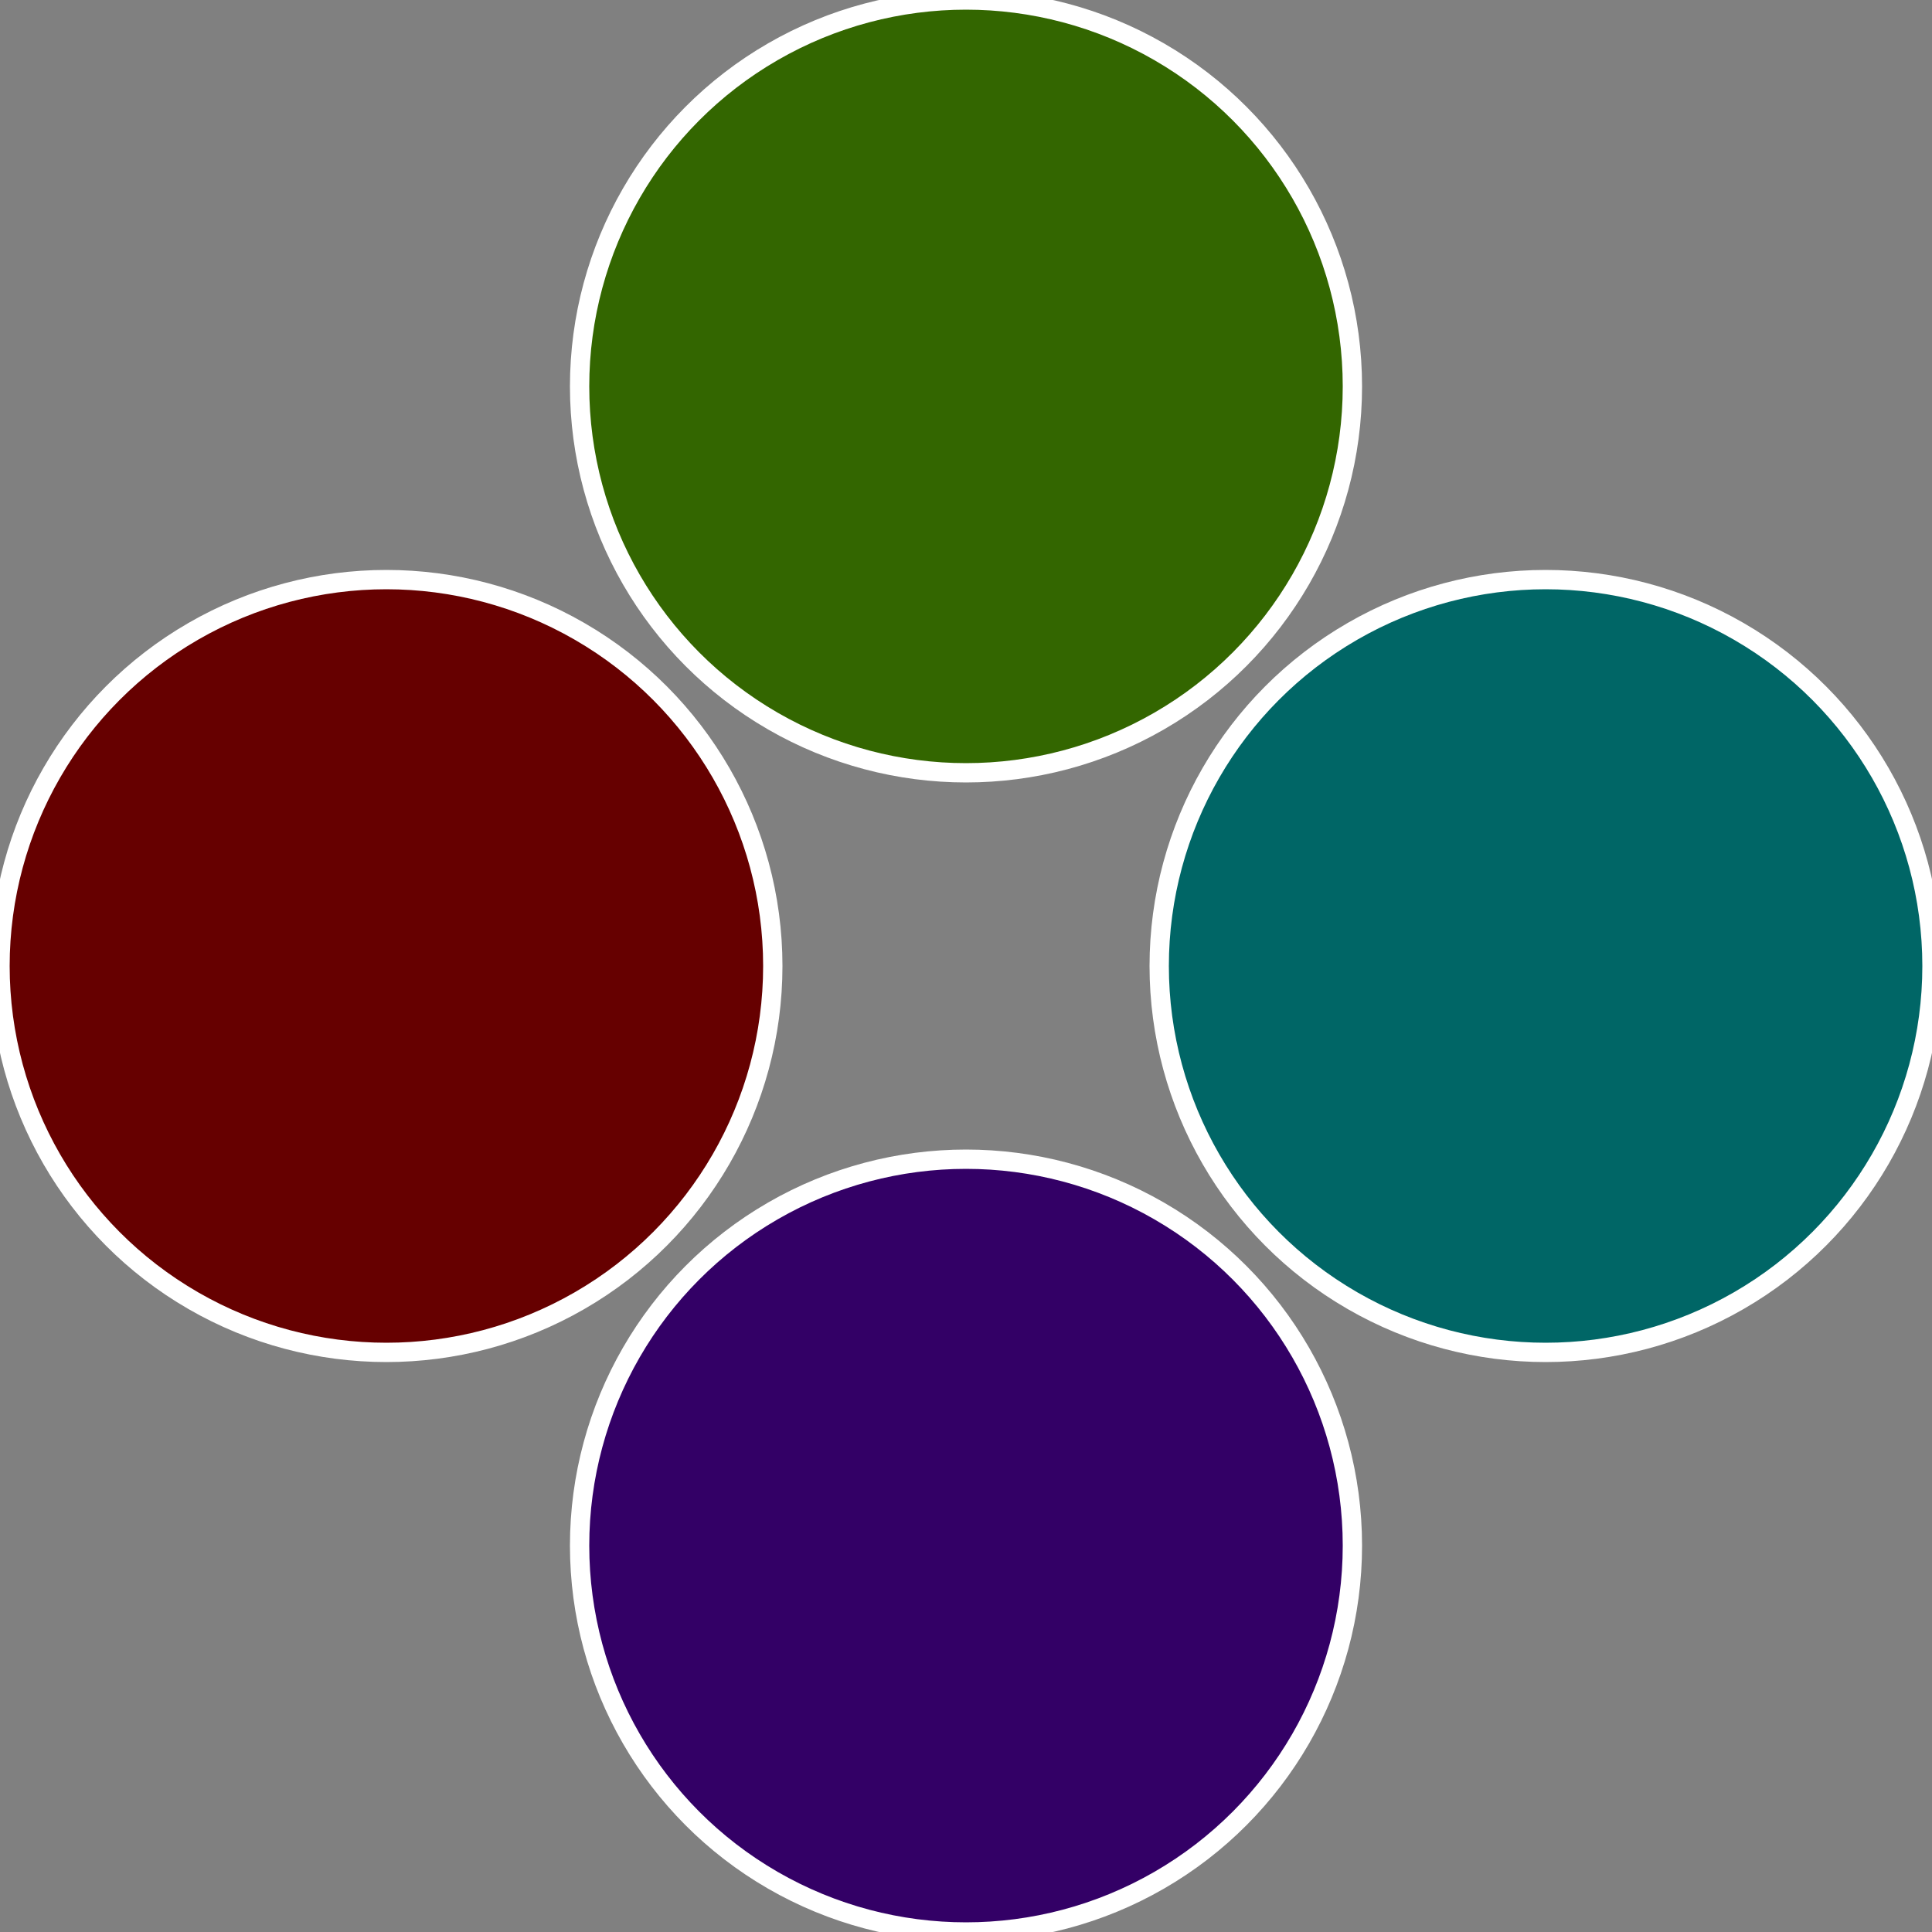
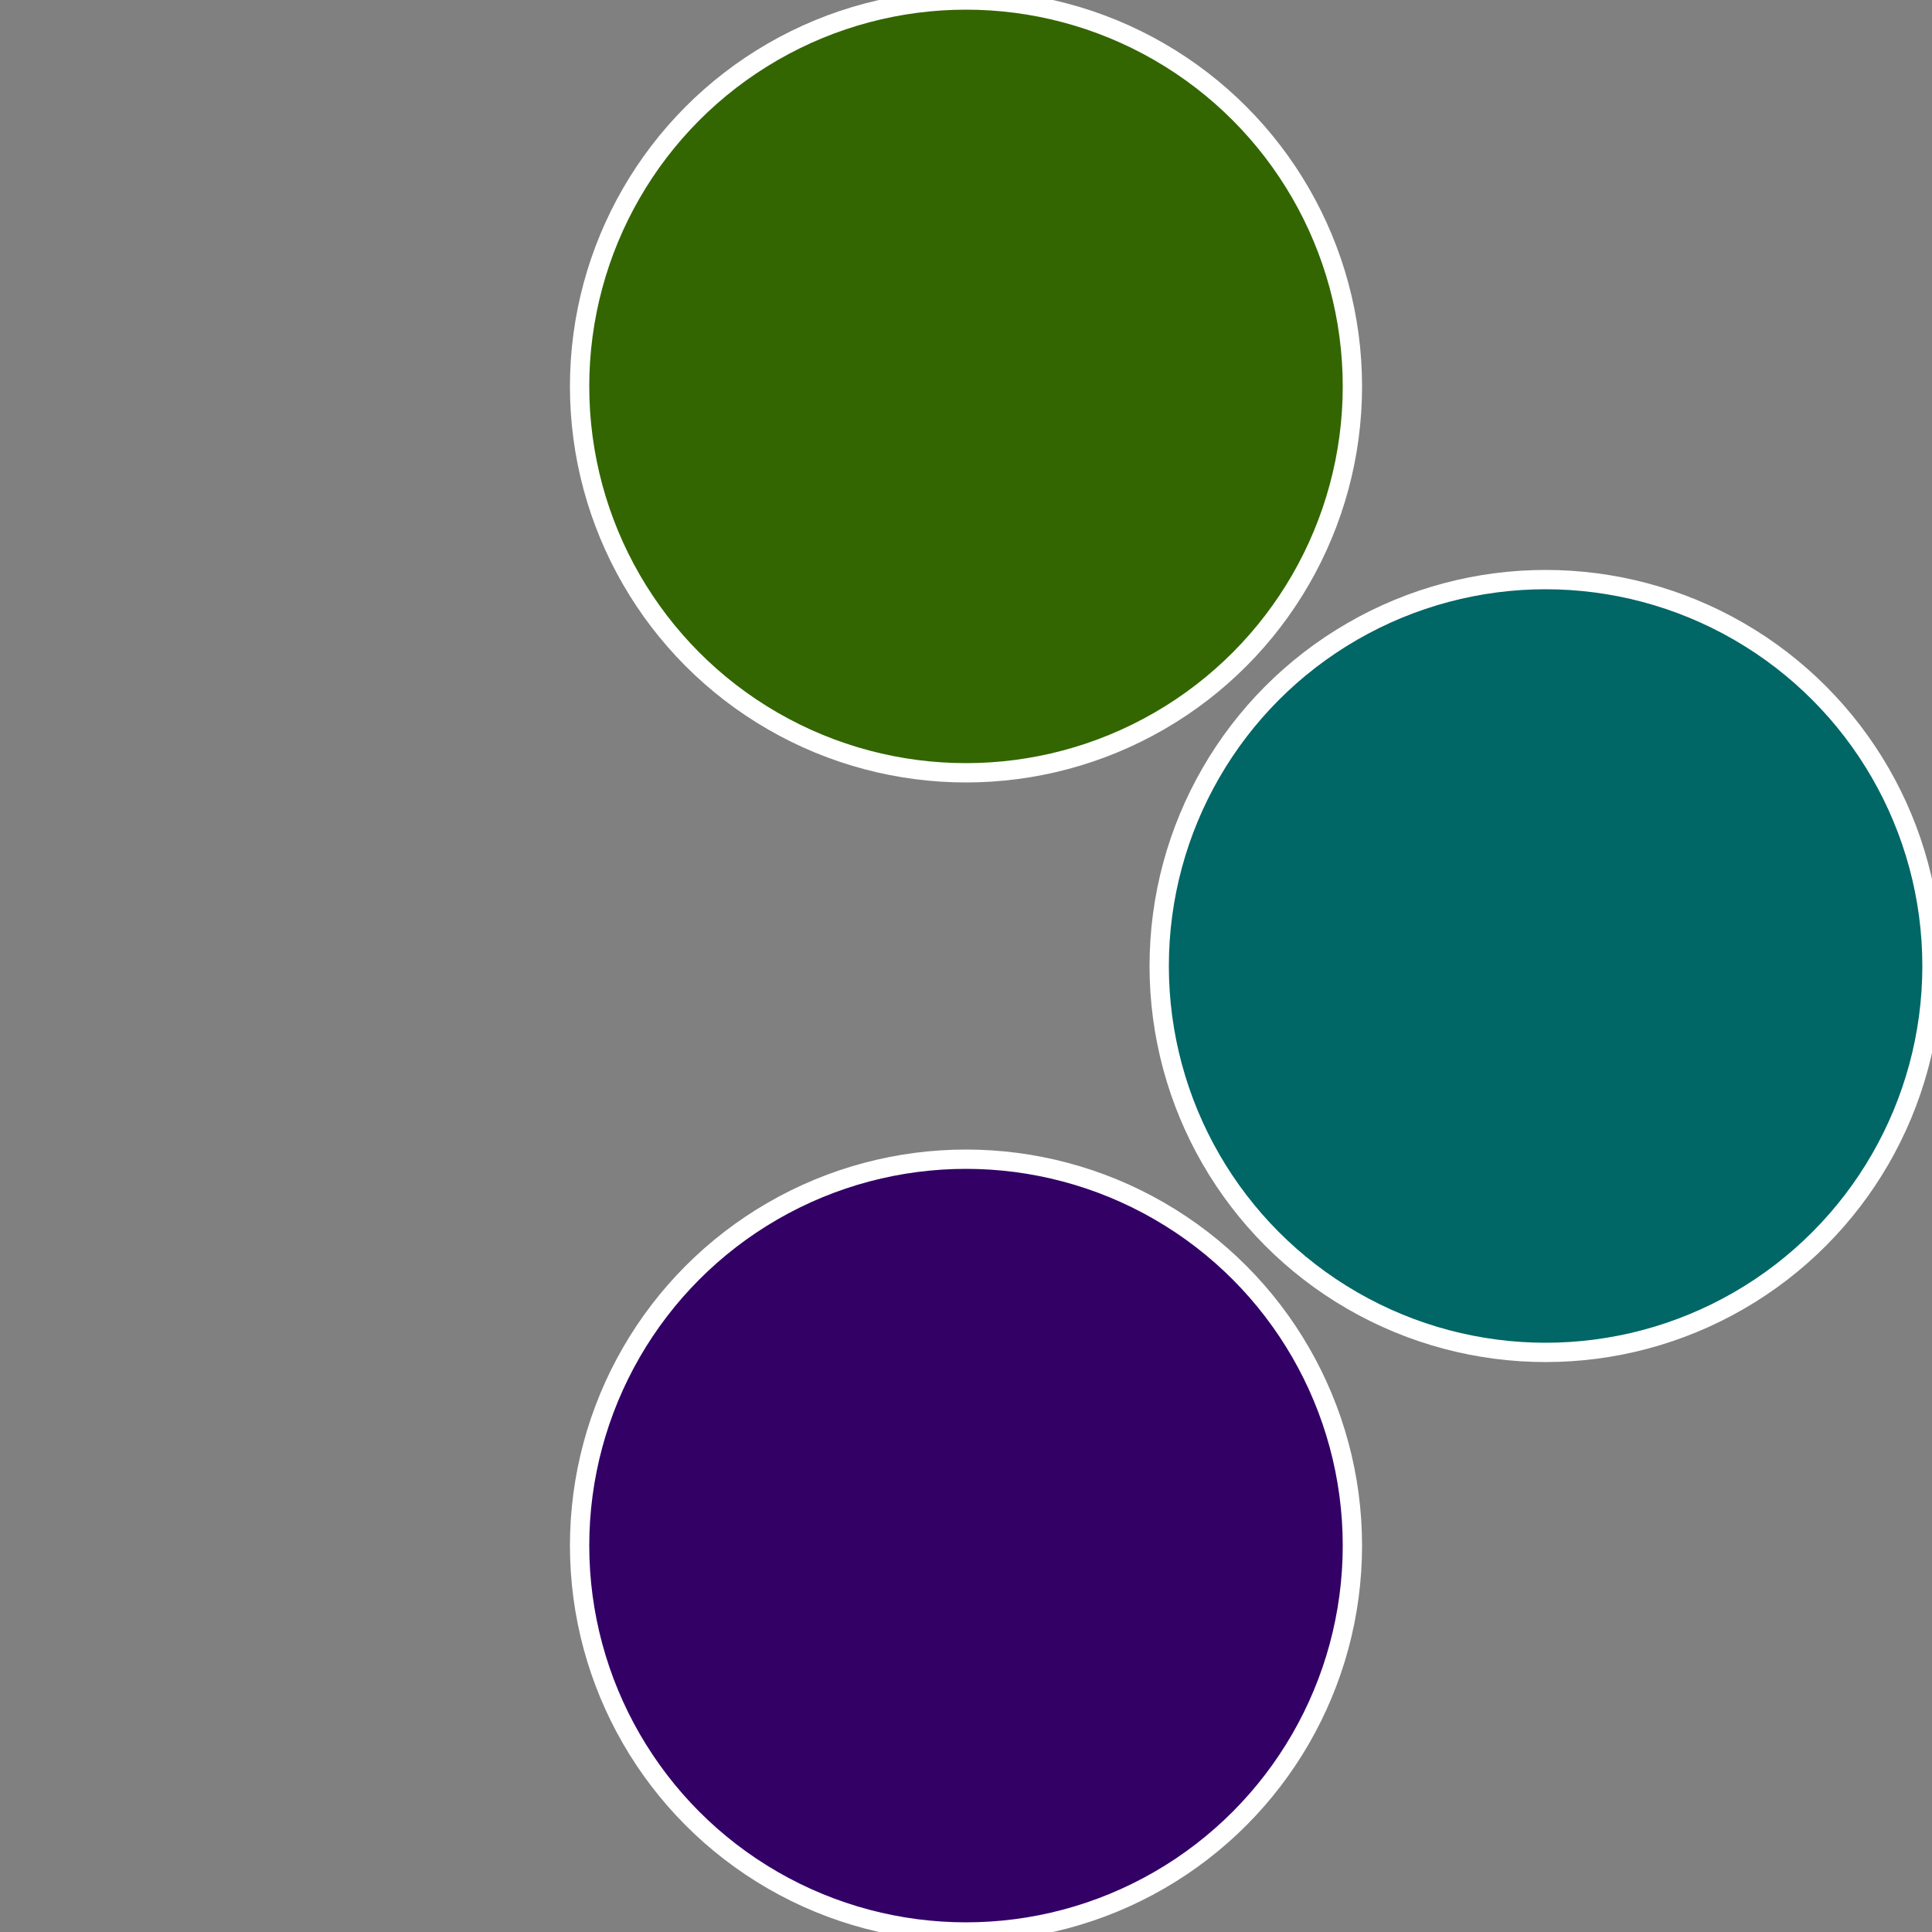
<svg xmlns="http://www.w3.org/2000/svg" width="500" height="500" viewBox="-1 -1 2 2">
  <rect x="-1" y="-1" width="2" height="2" fill="#808080" stroke="none" />
  <circle cx="0.6" cy="0" r="0.4" fill="#006666" stroke="#fff" stroke-width="1%" />
  <circle cx="3.6739403974421E-17" cy="0.6" r="0.4" fill="#330066" stroke="#fff" stroke-width="1%" />
-   <circle cx="-0.6" cy="7.3478807948841E-17" r="0.4" fill="#660000" stroke="#fff" stroke-width="1%" />
  <circle cx="-1.1021821192326E-16" cy="-0.6" r="0.4" fill="#336600" stroke="#fff" stroke-width="1%" />
</svg>